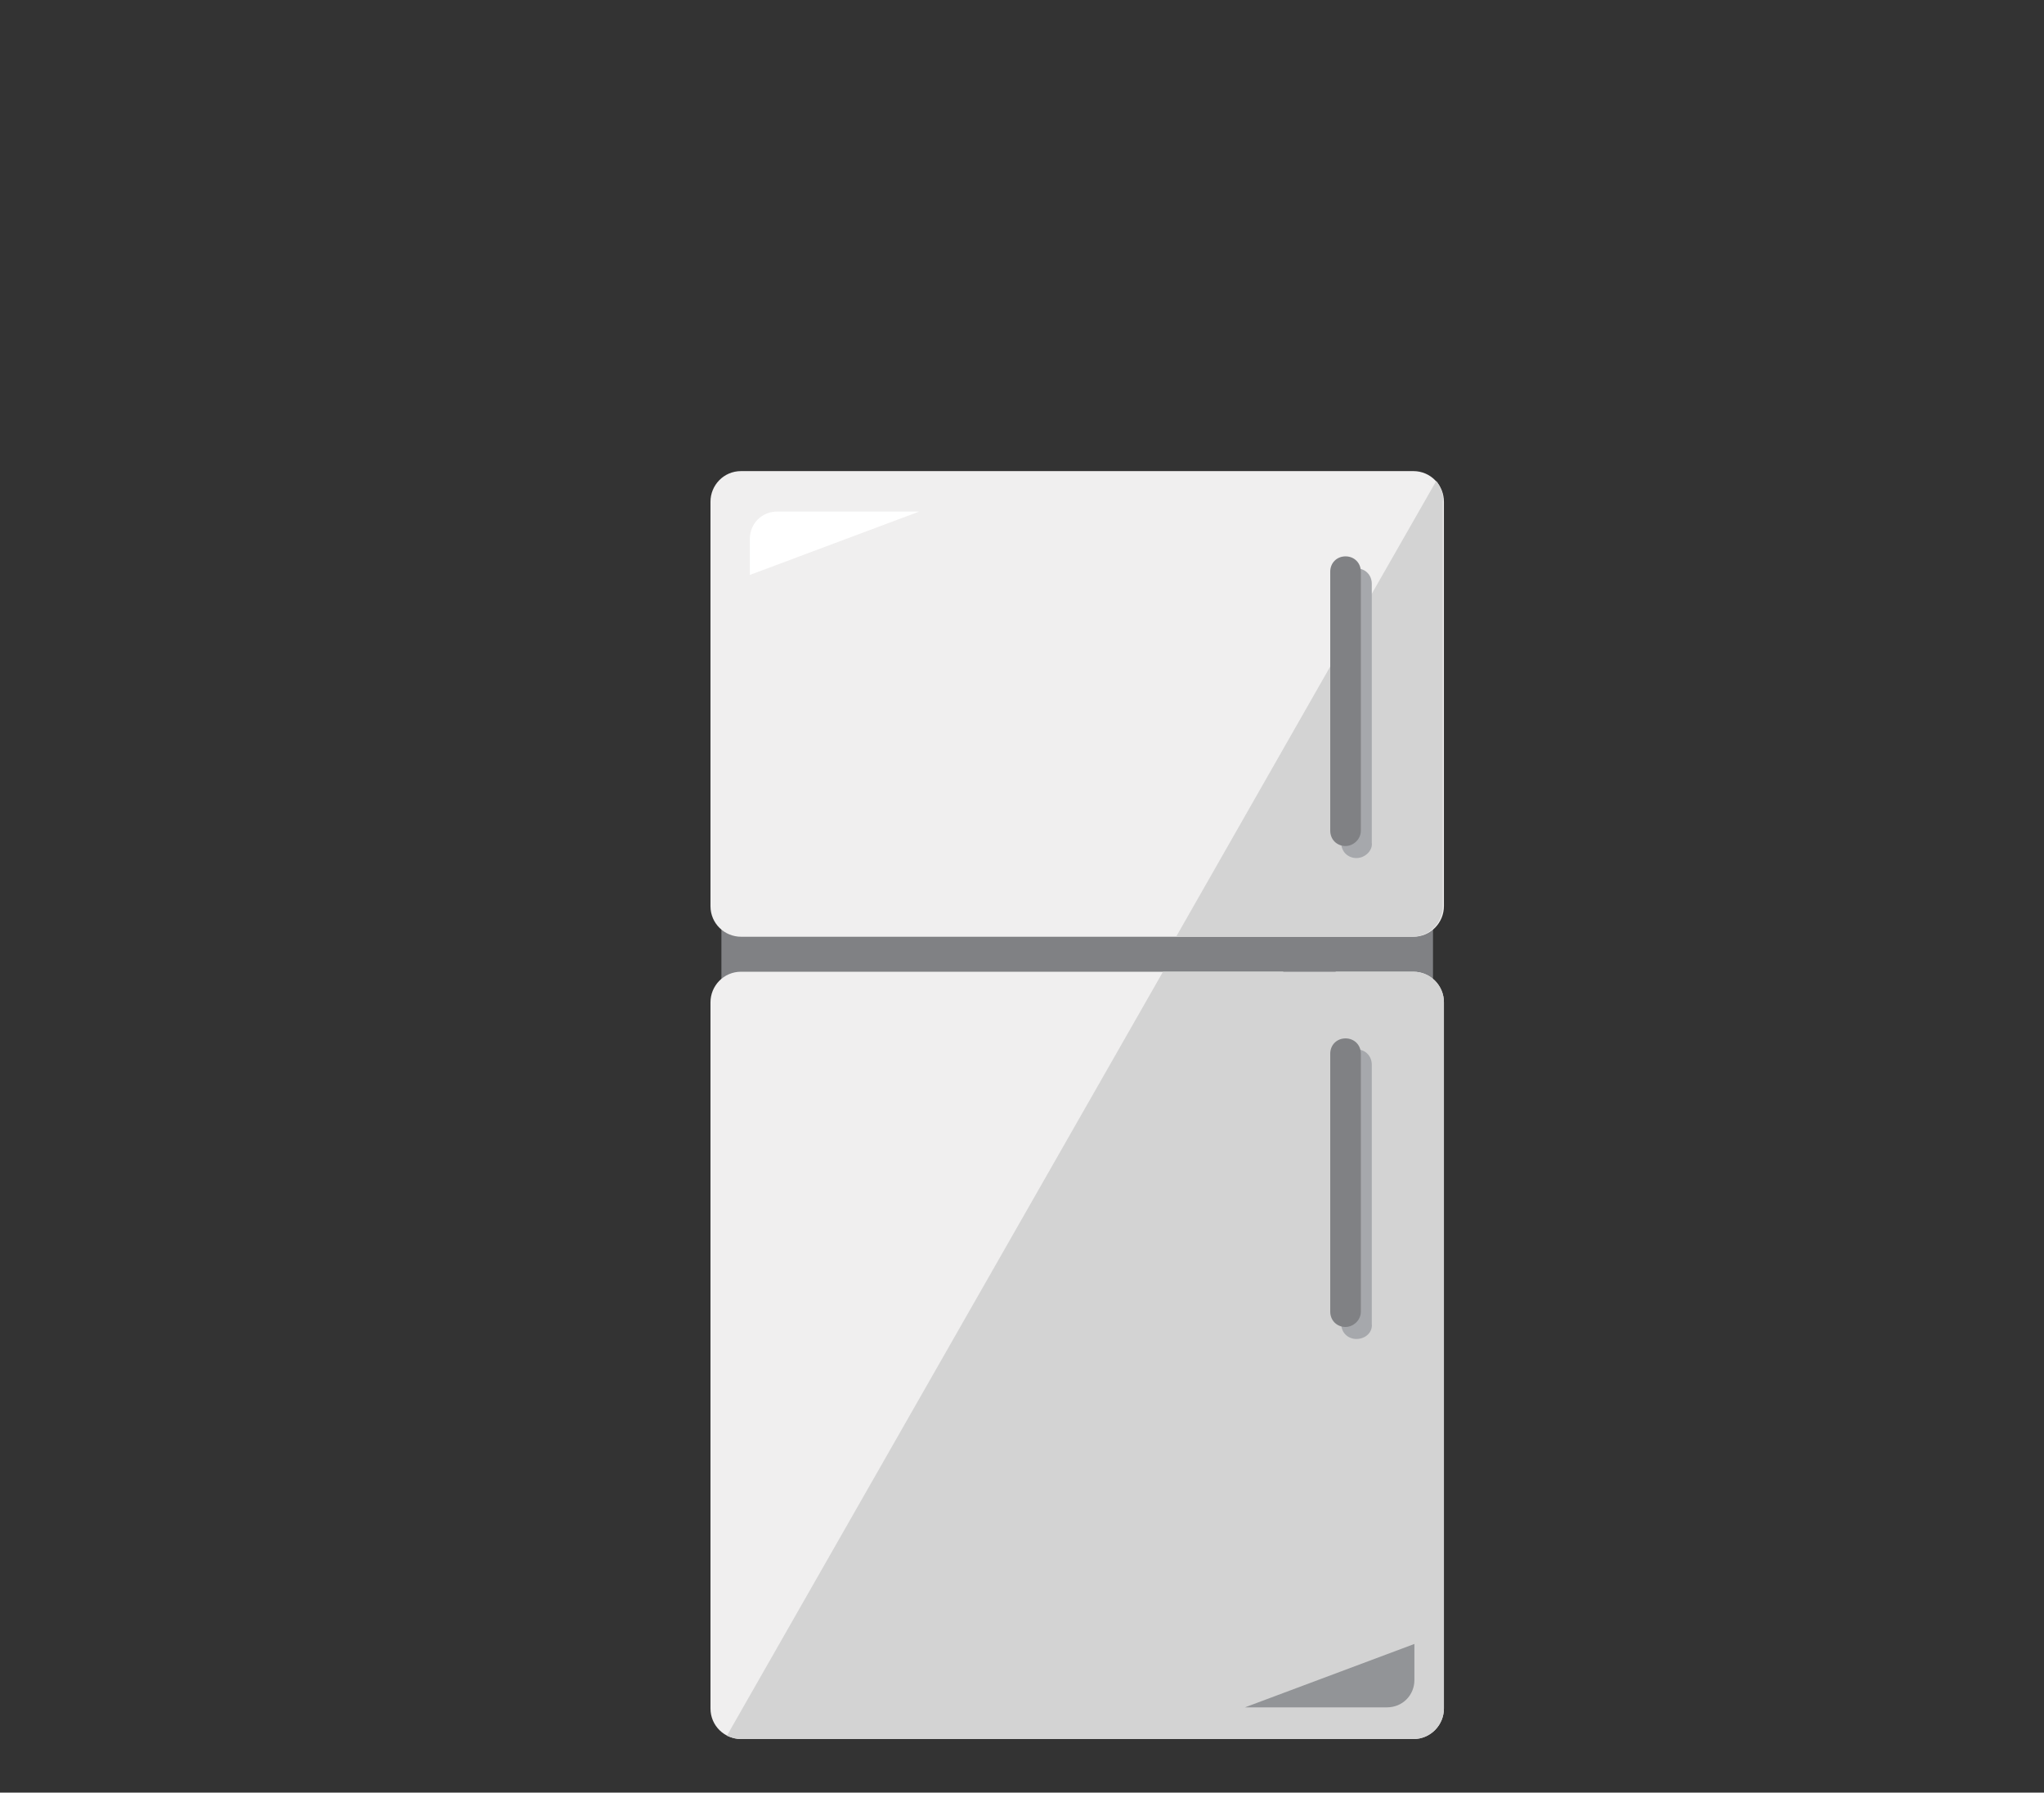
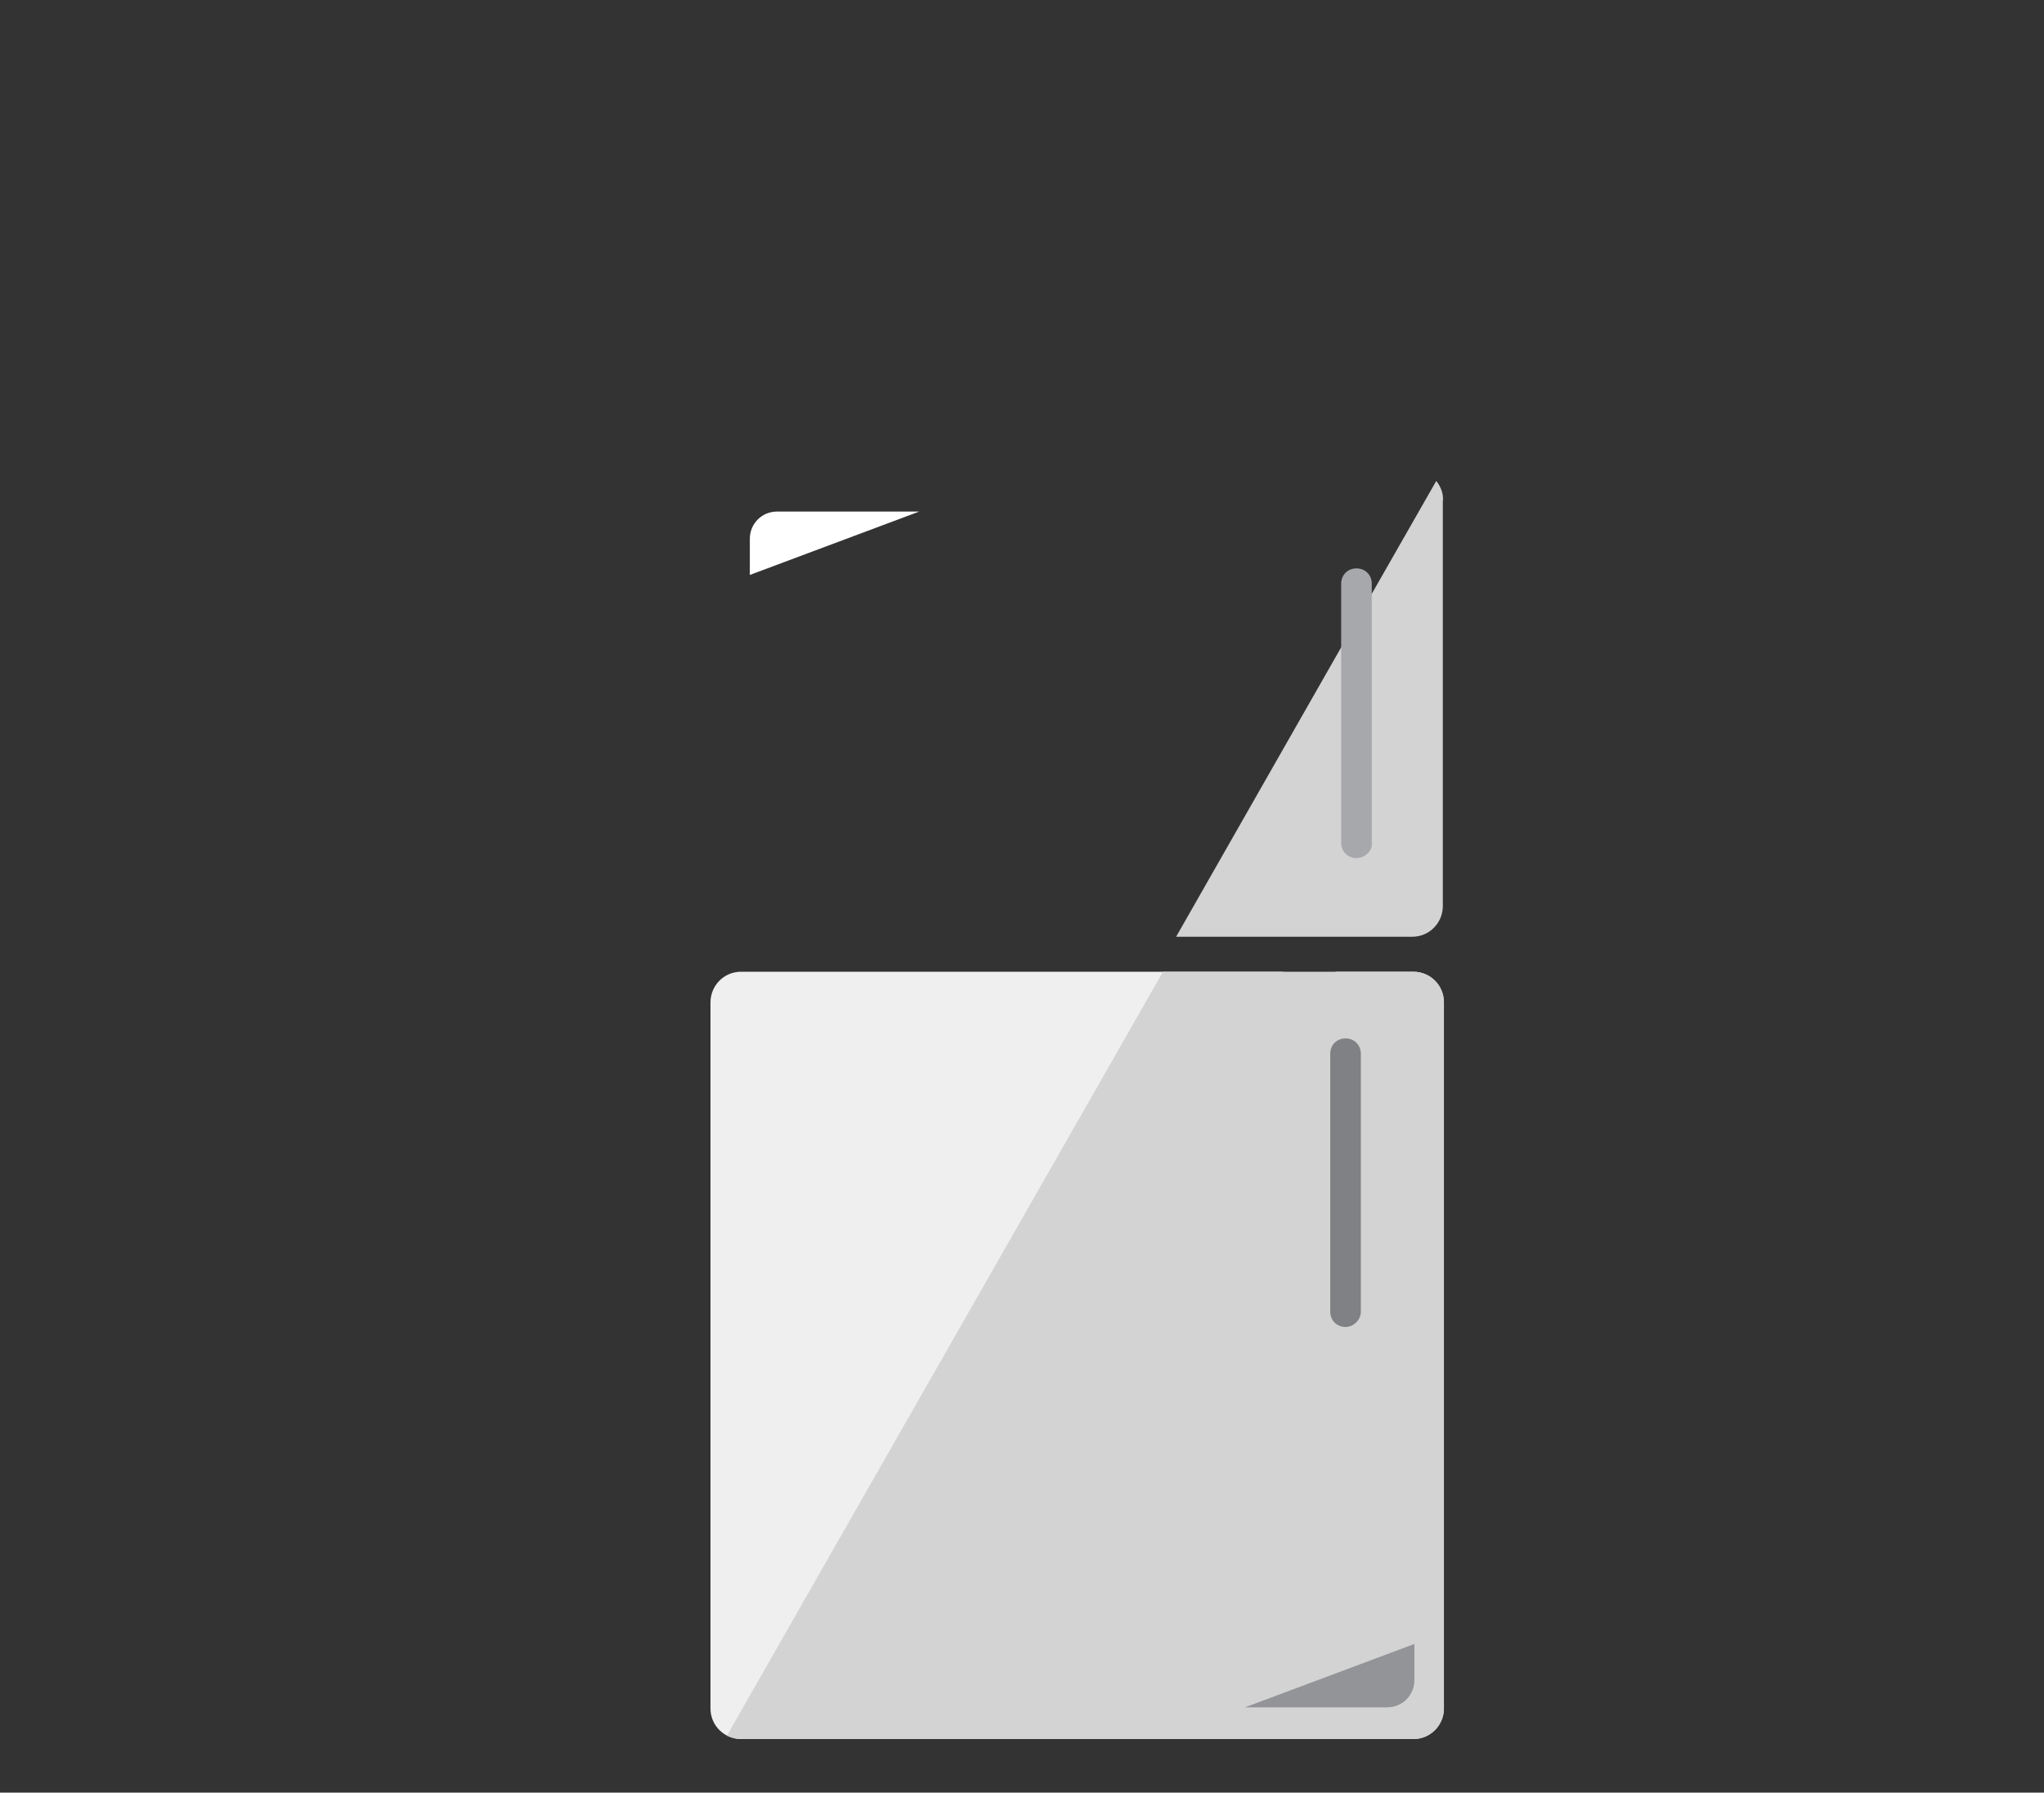
<svg xmlns="http://www.w3.org/2000/svg" version="1.1" id="Layer_1" x="0px" y="0px" viewBox="0 0 187 164" style="enable-background:new 0 0 187 164;" xml:space="preserve">
  <rect x="0" y="0" width="187" height="164" fill="#333333" stroke="none" />
  <style type="text/css">
	.st0{fill:#808184;}
	.st1{fill:#F0EFEF;}
	.st2{fill:#D3D3D3;}
	.st3{fill:#A6A8AC;}
	.st4{fill:#929497;}
	.st5{fill:#FFFFFF;}
</style>
-   <rect x="66" y="82.9" class="st0" width="65.1" height="8.9" />
  <g id="XMLID_45_">
    <g id="XMLID_55_">
      <path id="XMLID_57_" class="st1" d="M129.3,88.9h-7.1v46.9c0,1.4-1.1,2.5-2.4,2.5c-1.4,0-2.4-1.1-2.4-2.5V88.9H67.8    c-1.6,0-2.8,1.3-2.8,2.8v64.6c0,1.6,1.3,2.8,2.8,2.8h61.5c1.6,0,2.8-1.3,2.8-2.8V91.7C132.1,90.2,130.9,88.9,129.3,88.9z" />
-       <path id="XMLID_56_" class="st1" d="M129.3,43.1H67.8c-1.6,0-2.8,1.3-2.8,2.8v37c0,1.6,1.3,2.8,2.8,2.8h49.5l0,0h4.9l0,0h7.1    c1.6,0,2.8-1.3,2.8-2.8v-37C132.1,44.4,130.9,43.1,129.3,43.1z" />
    </g>
  </g>
  <path class="st2" d="M67.8,159.1h61.5c1.6,0,2.8-1.3,2.8-2.8V91.7c0-1.6-1.3-2.8-2.8-2.8h-7.1l0,0h-4.9l0,0h-10.9l-39.9,69.9  C67,159,67.4,159.1,67.8,159.1z" />
  <path class="st2" d="M131.4,44l-9.2,16.1l-14.6,25.6h14.6h1.5h5.5c1.6,0,2.8-1.3,2.8-2.8v-37C132.1,45.2,131.8,44.5,131.4,44z" />
  <path class="st3" d="M124.1,78.5L124.1,78.5c-0.8,0-1.4-0.6-1.4-1.4V53.4c0-0.8,0.6-1.4,1.4-1.4l0,0c0.8,0,1.4,0.6,1.4,1.4v23.7  C125.6,77.8,124.9,78.5,124.1,78.5z" />
-   <path class="st0" d="M123.1,77.4L123.1,77.4c-0.8,0-1.4-0.6-1.4-1.4V52.3c0-0.8,0.6-1.4,1.4-1.4l0,0c0.8,0,1.4,0.6,1.4,1.4V76  C124.5,76.8,123.8,77.4,123.1,77.4z" />
-   <path class="st3" d="M124.1,122.5L124.1,122.5c-0.8,0-1.4-0.6-1.4-1.4V97.4c0-0.8,0.6-1.4,1.4-1.4l0,0c0.8,0,1.4,0.6,1.4,1.4v23.7  C125.6,121.9,124.9,122.5,124.1,122.5z" />
  <path class="st0" d="M123.1,121.4L123.1,121.4c-0.8,0-1.4-0.6-1.4-1.4V96.4c0-0.8,0.6-1.4,1.4-1.4l0,0c0.8,0,1.4,0.6,1.4,1.4V120  C124.5,120.8,123.8,121.4,123.1,121.4z" />
  <path id="XMLID_101_" class="st4" d="M129.4,150.4v3.3c0,1.4-1.1,2.5-2.5,2.5h-13" />
  <path id="XMLID_102_" class="st5" d="M68.6,52.6v-3.3c0-1.4,1.1-2.5,2.5-2.5h13" />
</svg>